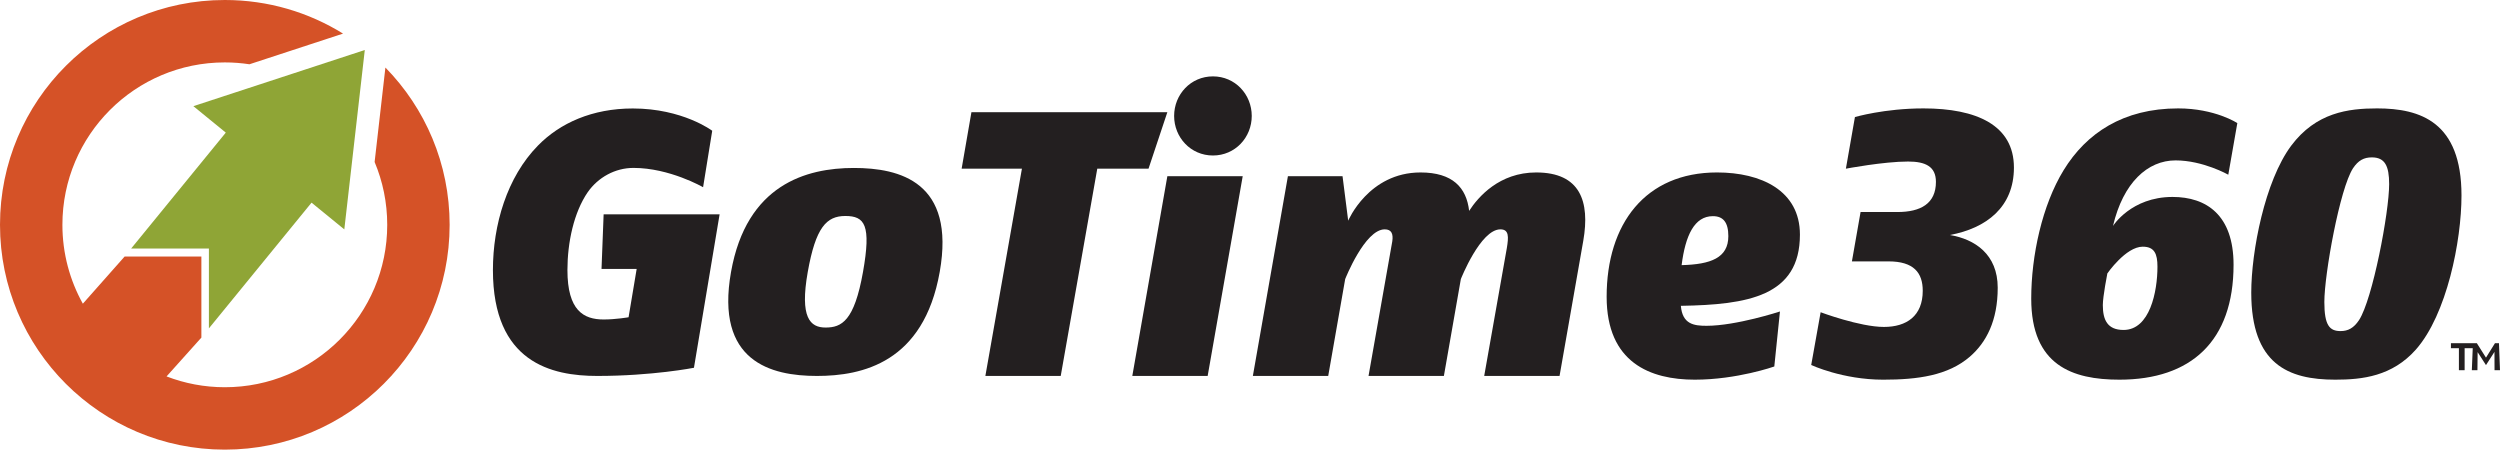
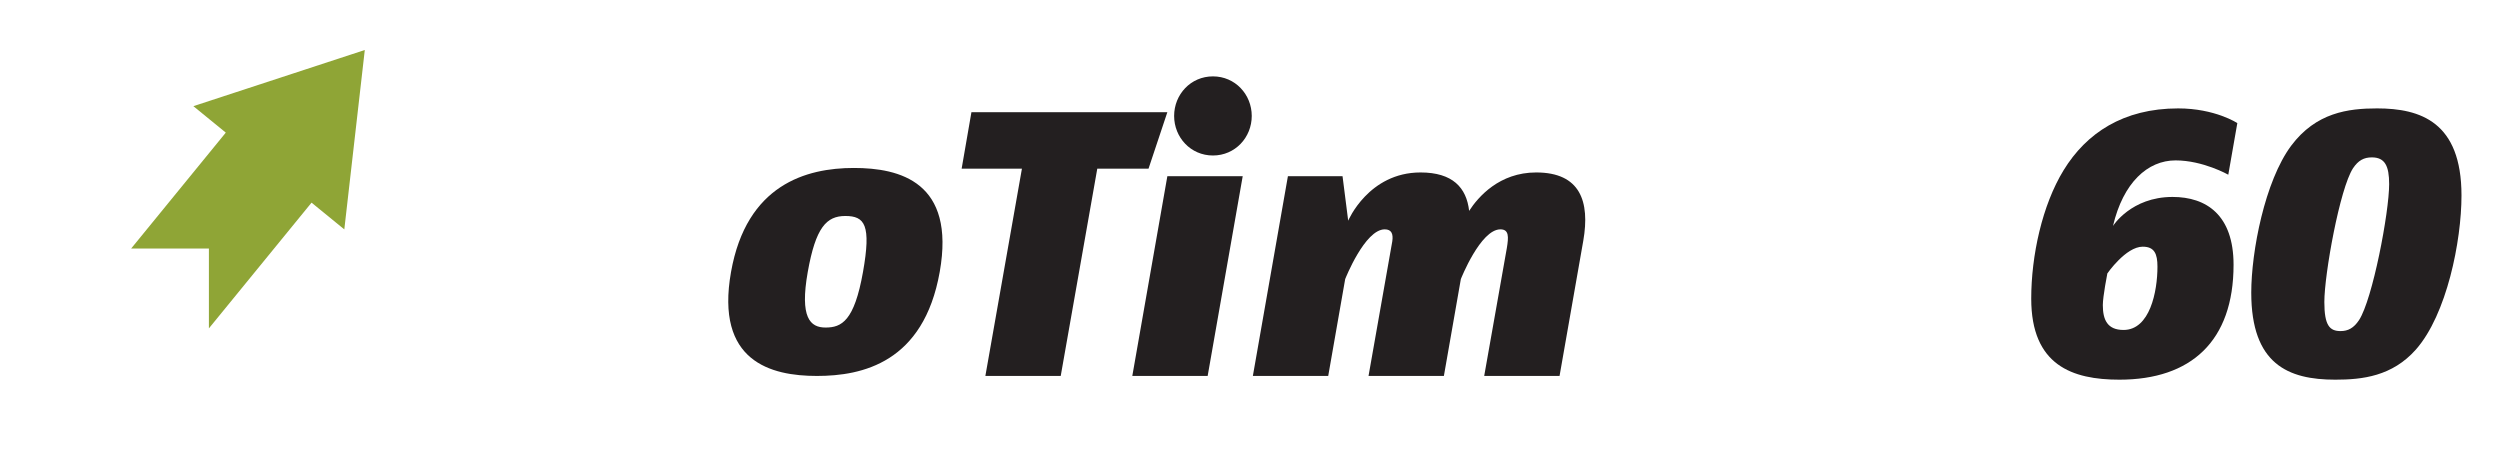
<svg xmlns="http://www.w3.org/2000/svg" id="Layer_1" viewBox="0 0 831.23 149.5">
  <defs>
    <style>
      .cls-1 {
        fill: #d55227;
      }

      .cls-2 {
        fill: #231f20;
      }

      .cls-3 {
        fill: #8fa536;
      }
    </style>
  </defs>
  <polygon id="arrow" class="cls-3" points="64.294 35.297 75.073 44.097 43.614 82.626 69.459 82.626 69.459 109.179 103.588 67.38 114.481 76.274 121.291 16.626 64.294 35.297" />
-   <path class="cls-1" d="M128.143,22.456l-3.586,31.403c2.699,6.427,4.193,13.483,4.193,20.891,0,29.823-24.177,54-54,54-6.83,0-13.358-1.281-19.373-3.595l11.581-12.913v-26.949h-25.521l-13.89,15.683c-4.324-7.768-6.796-16.705-6.796-26.226,0-29.823,24.177-54,54-54,2.783,0,5.517.212,8.187.618l31.122-10.195C102.637,4.097,89.174,0,74.75,0,33.467,0,0,33.467,0,74.75s33.467,74.75,74.75,74.75,74.75-33.467,74.75-74.75c0-20.362-8.152-38.812-21.357-52.294Z" />
  <g>
    <g>
      <path class="cls-2" d="M381.874,56.087h-17.038l-12.151,68.901h-25.055l12.151-68.901h-20.044l3.257-18.791h65.144l-6.264,18.791Z" />
      <path class="cls-2" d="M401.539,124.988h-25.055l11.65-66.396h25.055l-11.65,66.396ZM403.292,51.702c-7.392,0-12.903-6.013-12.903-13.154s5.512-13.154,12.903-13.154,12.903,6.013,12.903,13.154-5.512,13.154-12.903,13.154Z" />
      <path class="cls-2" d="M518.542,124.988h-25.055l7.516-42.468c.627-3.758.752-6.264-2.129-6.264-6.64,0-13.154,16.537-13.154,16.537l-5.638,32.195h-25.055l7.893-44.723c.376-2.505-.251-4.009-2.506-4.009-6.64,0-13.153,16.537-13.153,16.537l-5.638,32.195h-25.055l11.65-66.396h18.165l1.879,14.782s6.765-16.035,24.053-16.035c10.648,0,15.283,5.011,16.16,12.778,3.007-4.635,10.022-12.778,22.299-12.778,14.657,0,17.915,9.646,15.66,22.675l-7.893,44.974Z" />
-       <path class="cls-2" d="M558.874,101.687c.501,6.138,4.385,6.64,8.519,6.64,9.896,0,24.429-4.761,24.429-4.761l-1.879,18.29s-12.402,4.385-26.433,4.385c-14.783,0-29.314-5.638-29.314-27.561,0-24.303,12.903-41.341,36.705-41.341,14.657,0,27.561,6.013,27.561,20.67,0,20.545-17.413,23.301-39.587,23.677ZM569.522,71.872c-6.139,0-9.146,6.389-10.397,16.286,9.646-.25,15.534-2.38,15.534-9.646,0-4.635-1.754-6.639-5.137-6.639Z" />
-       <path class="cls-2" d="M648.315,78.135c8.268,1.378,15.909,6.389,15.909,17.538,0,10.899-3.758,18.165-9.27,22.926-7.267,6.264-17.288,7.642-28.813,7.642-13.529,0-23.928-4.886-23.928-4.886l3.132-17.539s13.029,4.886,21.047,4.886c7.516,0,12.903-3.633,12.903-12.026,0-6.013-3.007-9.771-11.4-9.771h-12.151l2.881-16.411h12.277c7.642,0,12.777-2.756,12.777-10.022,0-5.136-3.508-6.765-9.27-6.765-8.144,0-20.671,2.38-20.671,2.38l3.007-17.163s9.771-2.881,22.8-2.881c17.538,0,30.066,5.512,30.066,19.668,0,13.154-9.146,20.169-21.297,22.424Z" />
      <path class="cls-2" d="M740.888,58.091s-8.394-4.761-17.539-4.761c-9.271,0-17.413,7.391-20.796,21.798,0,0,6.014-9.646,19.794-9.646,11.274,0,20.294,6.013,20.294,22.549,0,25.431-14.155,38.209-37.958,38.209-15.659,0-29.314-4.761-29.314-26.935,0-14.281,3.634-31.068,10.774-42.718,7.516-12.277,19.793-20.545,38.083-20.545,12.277,0,19.668,4.886,19.668,4.886l-3.006,17.163ZM712.451,82.019c-5.638,0-11.776,8.895-11.776,8.895,0,0-1.503,7.642-1.503,10.523,0,4.886,1.503,8.269,6.89,8.269,8.77,0,11.275-12.778,11.275-21.046,0-4.259-1.003-6.64-4.886-6.64Z" />
      <path class="cls-2" d="M803.269,116.218c-7.892,8.895-17.789,10.022-26.809,10.022-15.659,0-27.936-5.137-27.936-28.938,0-13.655,4.51-37.082,13.278-48.857,8.269-11.024,18.917-12.402,28.562-12.402,14.407,0,28.062,4.51,28.062,28.938,0,15.158-4.885,39.586-15.158,51.237ZM788.613,52.329c-2.631,0-4.511,1.002-6.265,3.633-4.384,6.765-9.521,35.202-9.521,44.473,0,7.767,1.754,9.646,5.387,9.646,2.506,0,4.385-1.003,6.139-3.634,4.51-6.89,10.021-35.828,10.021-45.224,0-6.013-1.378-8.895-5.762-8.895Z" />
    </g>
    <path class="cls-2" d="M271.618,124.999c-15.306,0-33.845-4.778-28.556-34.575,5.155-29.044,25.015-34.576,40.831-34.576,15.306,0,33.868,4.652,28.556,34.576-5.356,30.174-25.78,34.575-40.831,34.575ZM281.059,71.815c-6.25,0-9.853,3.772-12.487,18.608-2.7,15.212.801,18.482,5.903,18.482,5.357,0,9.563-2.137,12.464-18.482,2.768-15.591.625-18.608-5.88-18.608Z" />
-     <path class="cls-2" d="M230.731,122.282s-13.789,2.717-32.134,2.717c-15.191,0-34.705-4.446-34.705-35.203,0-15.069,4.674-30.88,14.957-41.379,7.362-7.535,18.112-12.352,31.55-12.352,16.593,0,26.408,7.41,26.408,7.41l-3.038,18.775s-11.101-6.423-23.137-6.423c-6.193,0-11.802,3.212-15.19,8.028-4.674,6.794-6.778,16.799-6.778,25.939,0,13.464,5.375,16.428,12.036,16.428,4.089,0,8.296-.74,8.296-.74l2.688-16.058h-11.685l.701-18.157h38.561l-8.53,51.014Z" />
  </g>
-   <path class="cls-2" d="M829.413,123.086l-.021-6.095-2.823,4.405-2.78-4.32-.064,6.01h-1.861l.3-7.313h-2.695v7.313h-1.903v-7.313h-2.652v-1.668h8.618l3.037,4.811,2.994-4.811h1.325l.342,8.982h-1.818Z" />
</svg>